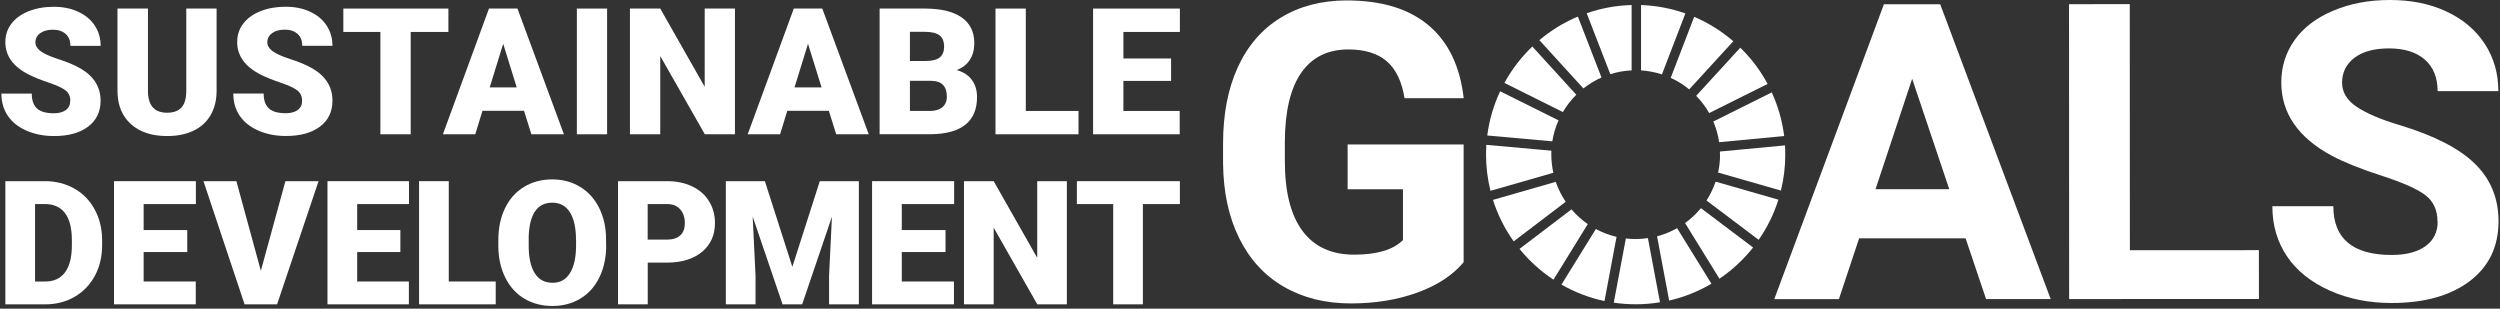
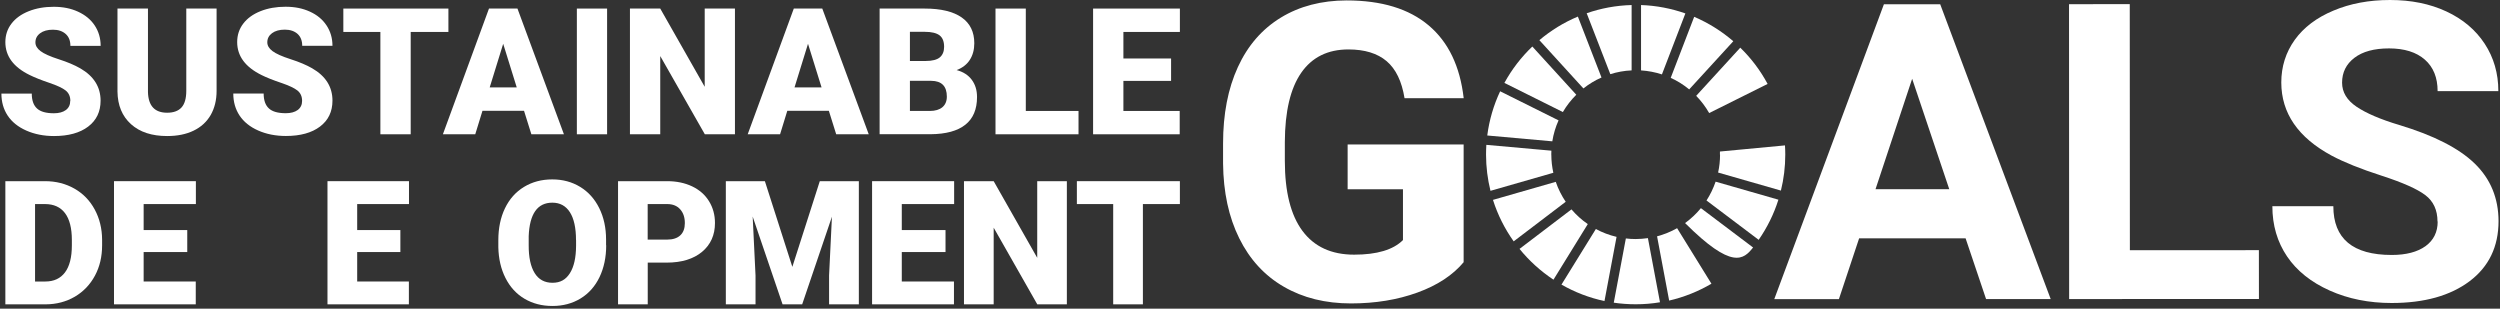
<svg xmlns="http://www.w3.org/2000/svg" width="324" height="40" viewBox="0 0 324 40" fill="none">
  <rect x="0" y="0" width="324" height="40" fill="#333333" stroke="none" />
  <g clip-path="url(#clip0_8332_6853)">
    <path d="M189.703 33.964C188.286 35.664 186.279 36.978 183.697 37.915C181.116 38.852 178.243 39.324 175.086 39.324C171.78 39.324 168.876 38.608 166.381 37.16C163.886 35.719 161.965 33.625 160.603 30.878C159.242 28.131 158.549 24.904 158.51 21.197V18.599C158.51 14.782 159.147 11.484 160.43 8.69C161.713 5.896 163.571 3.762 165.995 2.283C168.419 0.803 171.269 0.063 174.52 0.055C179.053 0.055 182.595 1.134 185.153 3.29C187.712 5.447 189.223 8.595 189.695 12.728H182.029C181.674 10.547 180.903 8.942 179.707 7.926C178.51 6.911 176.857 6.407 174.756 6.407C172.08 6.407 170.041 7.415 168.64 9.43C167.239 11.445 166.53 14.436 166.515 18.411V20.851C166.515 24.857 167.278 27.887 168.805 29.934C170.332 31.98 172.56 33.004 175.496 33.004C178.455 33.004 180.565 32.374 181.824 31.114V24.526H174.653V18.725H189.687V33.972L189.703 33.964Z" fill="white" />
    <path d="M254.749 30.886H240.943L238.322 38.765H229.947L244.155 0.551H251.451L265.769 38.757H257.394L254.741 30.886H254.749ZM243.068 24.518H252.624L247.815 10.209L243.068 24.518Z" fill="white" />
    <path d="M276.032 32.429L292.751 32.421L292.758 38.749L268.161 38.757L268.146 0.543L276.017 0.535L276.032 32.429Z" fill="white" />
    <path d="M315.9 28.714C315.9 27.226 315.372 26.085 314.325 25.29C313.278 24.495 311.382 23.653 308.658 22.771C305.927 21.89 303.762 21.016 302.172 20.166C297.828 17.82 295.663 14.664 295.655 10.697C295.655 8.635 296.238 6.793 297.395 5.171C298.56 3.55 300.228 2.29 302.409 1.377C304.589 0.457 307.029 0 309.744 0C312.476 0 314.908 0.488 317.041 1.48C319.174 2.472 320.835 3.865 322.015 5.667C323.196 7.47 323.786 9.516 323.786 11.807H315.915C315.915 10.059 315.364 8.698 314.262 7.729C313.16 6.761 311.61 6.273 309.618 6.273C307.69 6.273 306.194 6.683 305.132 7.493C304.069 8.304 303.534 9.382 303.534 10.713C303.534 11.956 304.164 12.995 305.415 13.837C306.667 14.68 308.509 15.467 310.941 16.199C315.419 17.545 318.686 19.213 320.732 21.205C322.779 23.196 323.802 25.683 323.81 28.659C323.81 31.965 322.558 34.562 320.063 36.443C317.56 38.324 314.192 39.269 309.957 39.269C307.021 39.269 304.337 38.734 301.928 37.655C299.52 36.577 297.67 35.105 296.403 33.232C295.136 31.358 294.498 29.194 294.498 26.722H302.401C302.401 30.933 304.927 33.043 309.965 33.043C311.838 33.043 313.294 32.657 314.349 31.901C315.396 31.138 315.923 30.075 315.923 28.714" fill="white" />
    <path d="M202.549 14.514C203.029 13.696 203.619 12.94 204.288 12.279L198.589 6.029C197.157 7.399 195.929 8.989 194.969 10.744L202.549 14.522V14.514Z" fill="white" />
    <path d="M216.527 10.091C217.393 10.484 218.196 10.988 218.92 11.586L224.635 5.344C223.131 4.046 221.423 2.975 219.566 2.18L216.527 10.083V10.091Z" fill="white" />
-     <path d="M229.625 11.972L222.045 15.75C222.407 16.593 222.667 17.49 222.801 18.427L231.23 17.631C230.979 15.632 230.428 13.735 229.617 11.972" fill="white" />
    <path d="M221.502 14.656L229.082 10.878C228.145 9.13 226.949 7.548 225.54 6.179L219.825 12.421C220.478 13.089 221.045 13.837 221.51 14.656" fill="white" />
    <path d="M201.044 20.04C201.044 19.866 201.044 19.701 201.06 19.528L192.63 18.773C192.607 19.19 192.591 19.615 192.591 20.04C192.591 21.653 192.795 23.227 193.165 24.731L201.312 22.393C201.147 21.637 201.052 20.85 201.052 20.04" fill="white" />
-     <path d="M220.439 26.974C219.841 27.706 219.148 28.352 218.385 28.91L222.84 36.12C224.493 35.003 225.965 33.633 227.2 32.075L220.447 26.982L220.439 26.974Z" fill="white" />
+     <path d="M220.439 26.974C219.841 27.706 219.148 28.352 218.385 28.91C224.493 35.003 225.965 33.633 227.2 32.075L220.447 26.982L220.439 26.974Z" fill="white" />
    <path d="M222.919 20.04C222.919 20.835 222.832 21.614 222.667 22.362L230.806 24.699C231.176 23.204 231.372 21.637 231.372 20.032C231.372 19.63 231.357 19.237 231.333 18.843L222.903 19.638C222.903 19.772 222.903 19.898 222.903 20.032" fill="white" />
    <path d="M203.666 27.132L196.929 32.256C198.18 33.799 199.668 35.145 201.329 36.247L205.776 29.044C204.989 28.501 204.28 27.856 203.666 27.14" fill="white" />
    <path d="M201.179 18.316C201.329 17.363 201.604 16.45 201.99 15.6L194.418 11.83C193.583 13.609 193.009 15.537 192.749 17.56L201.187 18.316H201.179Z" fill="white" />
    <path d="M221.8 36.766L217.353 29.572C216.543 30.028 215.677 30.383 214.756 30.627L216.322 38.954C218.274 38.505 220.116 37.758 221.793 36.774" fill="white" />
    <path d="M222.344 23.543C222.045 24.408 221.651 25.227 221.163 25.983L227.924 31.083C229.018 29.501 229.892 27.753 230.482 25.88L222.344 23.543Z" fill="white" />
    <path d="M213.56 30.862C213.049 30.933 212.521 30.98 211.986 30.98C211.553 30.98 211.128 30.957 210.711 30.902L209.145 39.229C210.073 39.363 211.018 39.434 211.986 39.434C213.056 39.434 214.111 39.347 215.134 39.174L213.568 30.855L213.56 30.862Z" fill="white" />
    <path d="M212.679 9.123C213.615 9.186 214.528 9.359 215.386 9.642L218.425 1.74C216.614 1.102 214.686 0.724 212.679 0.653V9.123Z" fill="white" />
    <path d="M209.506 30.697C208.562 30.477 207.657 30.13 206.822 29.682L202.367 36.884C204.083 37.868 205.956 38.592 207.94 39.017L209.506 30.697Z" fill="white" />
    <path d="M208.696 9.611C209.577 9.335 210.498 9.162 211.458 9.123V0.653C209.42 0.708 207.468 1.078 205.634 1.716L208.696 9.611Z" fill="white" />
    <path d="M202.918 26.155C202.383 25.36 201.942 24.495 201.627 23.566L193.488 25.904C194.102 27.848 195.015 29.65 196.172 31.28L202.91 26.155H202.918Z" fill="white" />
    <path d="M205.208 11.46C205.925 10.894 206.712 10.414 207.554 10.044L204.492 2.149C202.666 2.912 200.99 3.951 199.502 5.203L205.208 11.46Z" fill="white" />
    <path d="M9.116 13.074C9.116 12.499 8.912 12.05 8.51 11.728C8.101 11.405 7.393 11.074 6.369 10.728C5.346 10.382 4.512 10.051 3.858 9.728C1.749 8.705 0.694 7.273 0.694 5.462C0.694 4.557 0.954 3.762 1.481 3.07C2.009 2.377 2.749 1.842 3.717 1.456C4.677 1.07 5.763 0.881 6.96 0.881C8.156 0.881 9.179 1.086 10.108 1.511C11.037 1.936 11.761 2.526 12.273 3.298C12.784 4.069 13.044 4.951 13.044 5.942H9.124C9.124 5.281 8.92 4.762 8.51 4.4C8.101 4.038 7.558 3.849 6.857 3.849C6.157 3.849 5.606 4.006 5.197 4.313C4.787 4.62 4.59 5.014 4.59 5.494C4.59 5.911 4.811 6.289 5.259 6.627C5.708 6.966 6.495 7.32 7.621 7.682C8.746 8.044 9.675 8.438 10.399 8.855C12.162 9.87 13.036 11.271 13.036 13.05C13.036 14.475 12.501 15.592 11.422 16.411C10.352 17.222 8.872 17.631 6.999 17.631C5.677 17.631 4.48 17.395 3.41 16.923C2.339 16.45 1.536 15.797 0.993 14.979C0.45 14.16 0.183 13.207 0.183 12.129H4.118C4.118 13.003 4.346 13.648 4.795 14.058C5.244 14.475 5.976 14.679 6.991 14.679C7.637 14.679 8.156 14.538 8.534 14.262C8.912 13.979 9.101 13.585 9.101 13.082" fill="white" />
    <path d="M28.07 1.11V11.775C28.07 12.979 27.811 14.026 27.299 14.916C26.787 15.797 26.047 16.474 25.079 16.939C24.119 17.403 22.978 17.631 21.663 17.631C19.68 17.631 18.113 17.12 16.972 16.088C15.831 15.057 15.248 13.649 15.225 11.862V1.11H19.176V11.933C19.223 13.719 20.05 14.609 21.663 14.609C22.474 14.609 23.096 14.388 23.513 13.94C23.93 13.491 24.143 12.767 24.143 11.759V1.11H28.07Z" fill="white" />
    <path d="M39.152 13.074C39.152 12.499 38.948 12.05 38.546 11.728C38.137 11.405 37.429 11.075 36.405 10.728C35.382 10.382 34.548 10.051 33.902 9.729C31.793 8.69 30.738 7.265 30.738 5.455C30.738 4.549 30.998 3.754 31.525 3.062C32.053 2.369 32.792 1.834 33.761 1.448C34.721 1.062 35.807 0.874 37.004 0.874C38.2 0.874 39.223 1.078 40.152 1.503C41.081 1.92 41.805 2.519 42.316 3.29C42.828 4.061 43.088 4.943 43.088 5.935H39.168C39.168 5.273 38.963 4.754 38.562 4.392C38.153 4.03 37.602 3.841 36.909 3.841C36.216 3.841 35.658 3.998 35.248 4.305C34.839 4.612 34.642 5.006 34.642 5.486C34.642 5.903 34.863 6.281 35.311 6.619C35.76 6.958 36.547 7.312 37.673 7.674C38.798 8.036 39.727 8.43 40.451 8.847C42.214 9.862 43.088 11.263 43.088 13.042C43.088 14.467 42.553 15.585 41.474 16.403C40.404 17.214 38.924 17.623 37.051 17.623C35.728 17.623 34.532 17.387 33.462 16.915C32.391 16.442 31.588 15.789 31.045 14.971C30.502 14.144 30.234 13.2 30.234 12.121H34.17C34.17 12.995 34.398 13.64 34.847 14.05C35.295 14.467 36.028 14.672 37.043 14.672C37.696 14.672 38.208 14.53 38.586 14.254C38.963 13.971 39.152 13.578 39.152 13.074Z" fill="white" />
    <path d="M58.114 4.14H53.226V17.403H49.298V4.14H44.497V1.11H58.114V4.14Z" fill="white" />
    <path d="M67.913 14.357H62.529L61.593 17.403H57.398L63.372 1.11H67.063L73.085 17.403H68.866L67.913 14.357ZM63.466 11.326H66.969L65.213 5.675L63.466 11.326Z" fill="white" />
    <path d="M78.68 1.11H74.761V17.403H78.68V1.11Z" fill="white" />
    <path d="M95.25 17.403H91.346L85.568 7.265V17.403H81.641V1.11H85.568L91.33 11.248V1.11H95.25V17.403Z" fill="white" />
    <path d="M107.418 14.357H102.034L101.098 17.403H96.902L102.876 1.11H106.568L112.589 17.403H108.371L107.418 14.357ZM102.971 11.326H106.474L104.718 5.675L102.971 11.326Z" fill="white" />
    <path d="M113.998 17.403V1.11H119.846C121.94 1.11 123.538 1.496 124.632 2.259C125.726 3.023 126.269 4.14 126.269 5.604C126.269 6.446 126.072 7.163 125.687 7.761C125.301 8.359 124.726 8.8 123.979 9.083C124.829 9.304 125.482 9.729 125.938 10.335C126.395 10.949 126.623 11.689 126.623 12.57C126.623 14.168 126.12 15.364 125.104 16.167C124.097 16.97 122.593 17.379 120.61 17.395H113.998V17.403ZM117.926 7.903H119.972C120.83 7.903 121.444 7.737 121.806 7.43C122.168 7.123 122.357 6.667 122.357 6.069C122.357 5.376 122.16 4.88 121.767 4.581C121.373 4.282 120.736 4.124 119.854 4.124H117.926V7.895V7.903ZM117.926 10.476V14.38H120.5C121.208 14.38 121.751 14.215 122.137 13.893C122.515 13.57 122.711 13.113 122.711 12.523C122.711 11.169 122.034 10.484 120.688 10.476H117.934H117.926Z" fill="white" />
    <path d="M132.944 14.38H139.776V17.403H129.017V1.11H132.944V14.38Z" fill="white" />
    <path d="M151.772 10.484H145.593V14.38H152.889V17.403H141.665V1.11H152.913V4.14H145.593V7.58H151.772V10.484Z" fill="white" />
    <path d="M0.694 39.442V23.48H5.834C7.243 23.48 8.51 23.802 9.636 24.44C10.761 25.077 11.643 25.983 12.273 27.147C12.902 28.312 13.225 29.619 13.233 31.067V31.799C13.233 33.263 12.926 34.57 12.304 35.727C11.682 36.884 10.817 37.789 9.699 38.45C8.573 39.104 7.322 39.434 5.944 39.442H0.694ZM4.543 26.447V36.483H5.881C6.983 36.483 7.833 36.089 8.424 35.302C9.014 34.515 9.313 33.35 9.313 31.799V31.107C9.313 29.564 9.014 28.399 8.424 27.62C7.833 26.84 6.968 26.447 5.834 26.447H4.543Z" fill="white" />
    <path d="M24.268 32.665H18.616V36.483H25.37V39.442H14.775V23.48H25.386V26.447H18.616V29.816H24.268V32.665Z" fill="white" />
-     <path d="M33.807 35.097L36.987 23.48H41.285L35.909 39.442H31.698L26.369 23.48H30.635L33.807 35.097Z" fill="white" />
    <path d="M51.888 32.665H46.291V36.483H52.99V39.442H42.442V23.48H53.005V26.447H46.291V29.816H51.888V32.665Z" fill="white" />
-     <path d="M58.16 36.483H64.245V39.442H54.312V23.48H58.16V36.483Z" fill="white" />
    <path d="M78.563 31.783C78.563 33.342 78.272 34.719 77.697 35.916C77.123 37.112 76.296 38.041 75.234 38.686C74.171 39.332 72.959 39.654 71.597 39.654C70.235 39.654 69.031 39.34 67.976 38.718C66.922 38.096 66.103 37.199 65.513 36.034C64.922 34.869 64.615 33.538 64.584 32.035V31.138C64.584 29.572 64.867 28.194 65.442 26.998C66.016 25.801 66.835 24.88 67.906 24.227C68.976 23.574 70.196 23.251 71.566 23.251C72.935 23.251 74.124 23.574 75.186 24.219C76.249 24.864 77.067 25.778 77.658 26.966C78.248 28.155 78.547 29.516 78.547 31.051V31.783H78.563ZM74.651 31.114C74.651 29.532 74.383 28.32 73.856 27.501C73.329 26.675 72.565 26.266 71.581 26.266C69.653 26.266 68.63 27.714 68.519 30.61V31.783C68.512 33.35 68.771 34.546 69.291 35.388C69.81 36.23 70.582 36.648 71.605 36.648C72.628 36.648 73.329 36.238 73.856 35.412C74.383 34.585 74.651 33.397 74.659 31.846V31.114H74.651Z" fill="white" />
    <path d="M83.947 34.027V39.442H80.098V23.48H86.465C87.685 23.48 88.764 23.708 89.708 24.156C90.645 24.605 91.377 25.243 91.888 26.077C92.4 26.903 92.66 27.848 92.66 28.903C92.66 30.461 92.101 31.705 90.991 32.634C89.874 33.562 88.347 34.035 86.402 34.035H83.947V34.027ZM83.947 31.052H86.465C87.213 31.052 87.78 30.863 88.173 30.493C88.567 30.123 88.756 29.595 88.756 28.91C88.756 28.163 88.551 27.573 88.15 27.124C87.748 26.675 87.197 26.455 86.505 26.447H83.939V31.052H83.947Z" fill="white" />
    <path d="M99.129 23.48L102.687 34.586L106.245 23.48H111.306V39.442H107.449V35.711L107.819 28.084L103.962 39.442H101.42L97.547 28.068L97.917 35.711V39.442H94.068V23.48H99.129Z" fill="white" />
    <path d="M122.539 32.665H116.871V36.483H123.633V39.442H113.022V23.48H123.656V26.447H116.871V29.816H122.539V32.665Z" fill="white" />
    <path d="M138.265 39.442H134.432L128.781 29.509V39.442H124.932V23.48H128.781L134.424 33.413V23.48H138.265V39.442Z" fill="white" />
    <path d="M152.913 26.447H148.119V39.442H144.27V26.447H139.563V23.48H152.913V26.447Z" fill="white" />
  </g>
  <defs>
    <clipPath id="clip0_8332_6853">
      <rect width="323.604" height="39.662" fill="white" transform="translate(0.198)" />
    </clipPath>
  </defs>
</svg>